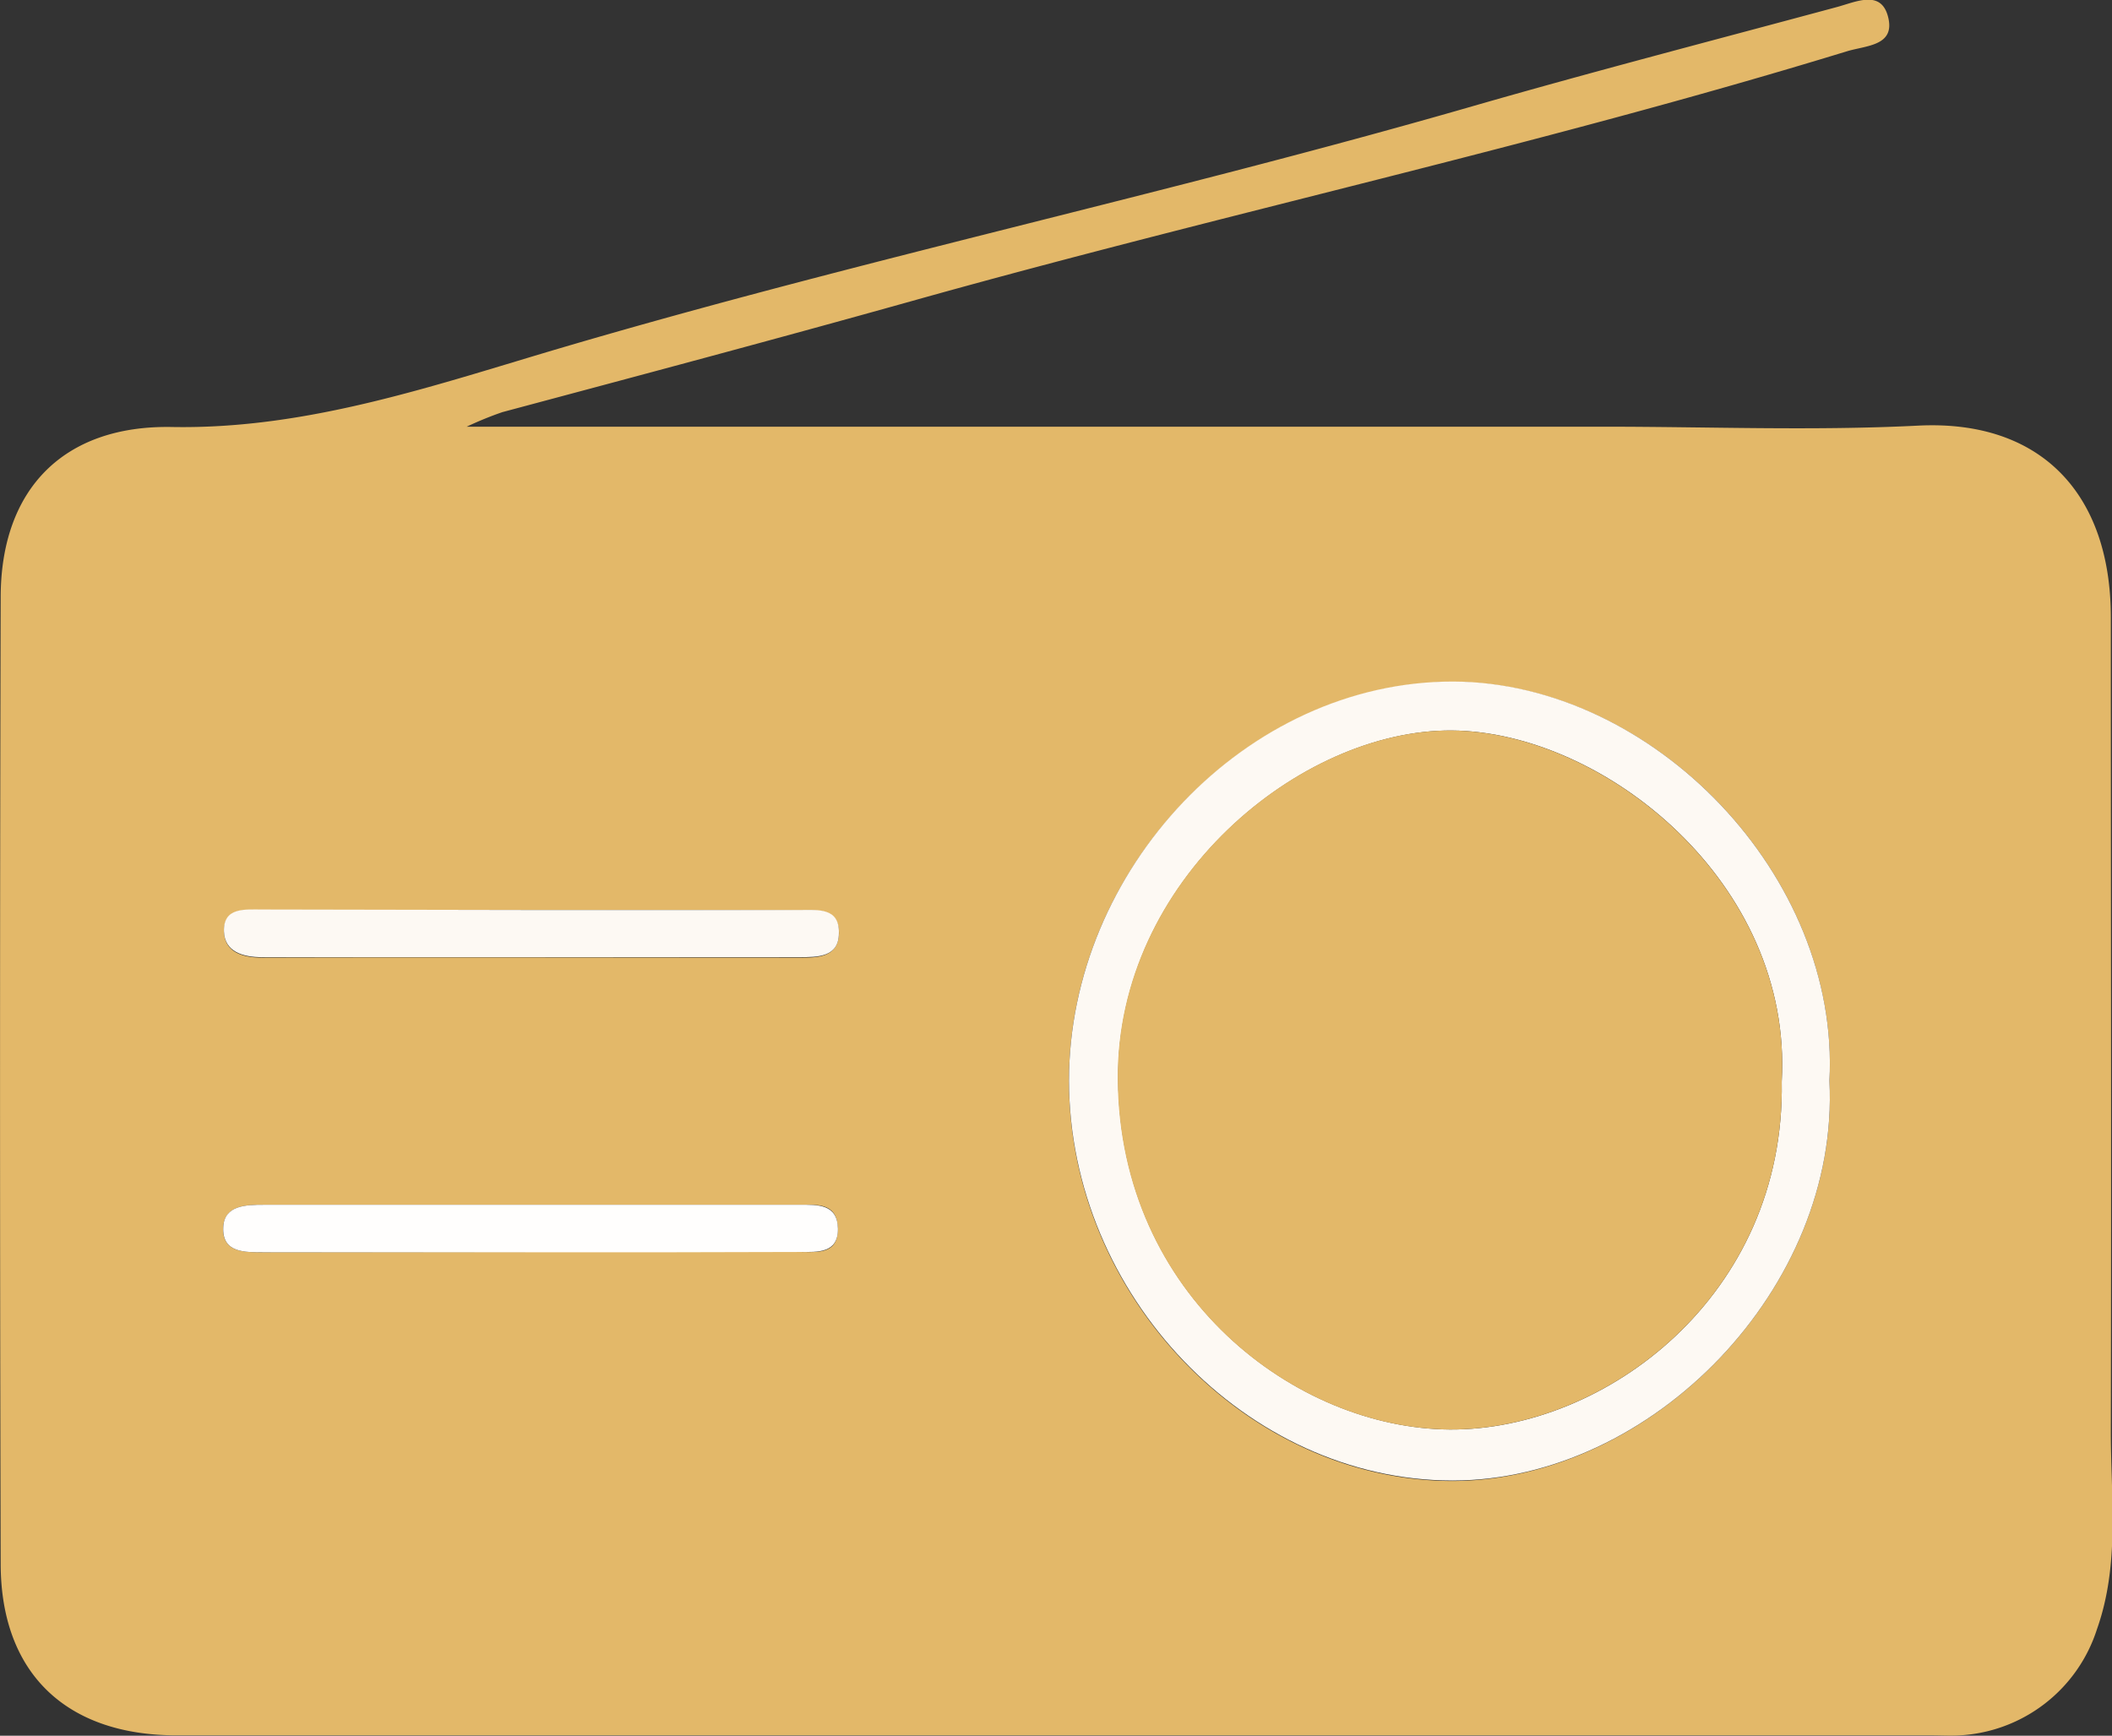
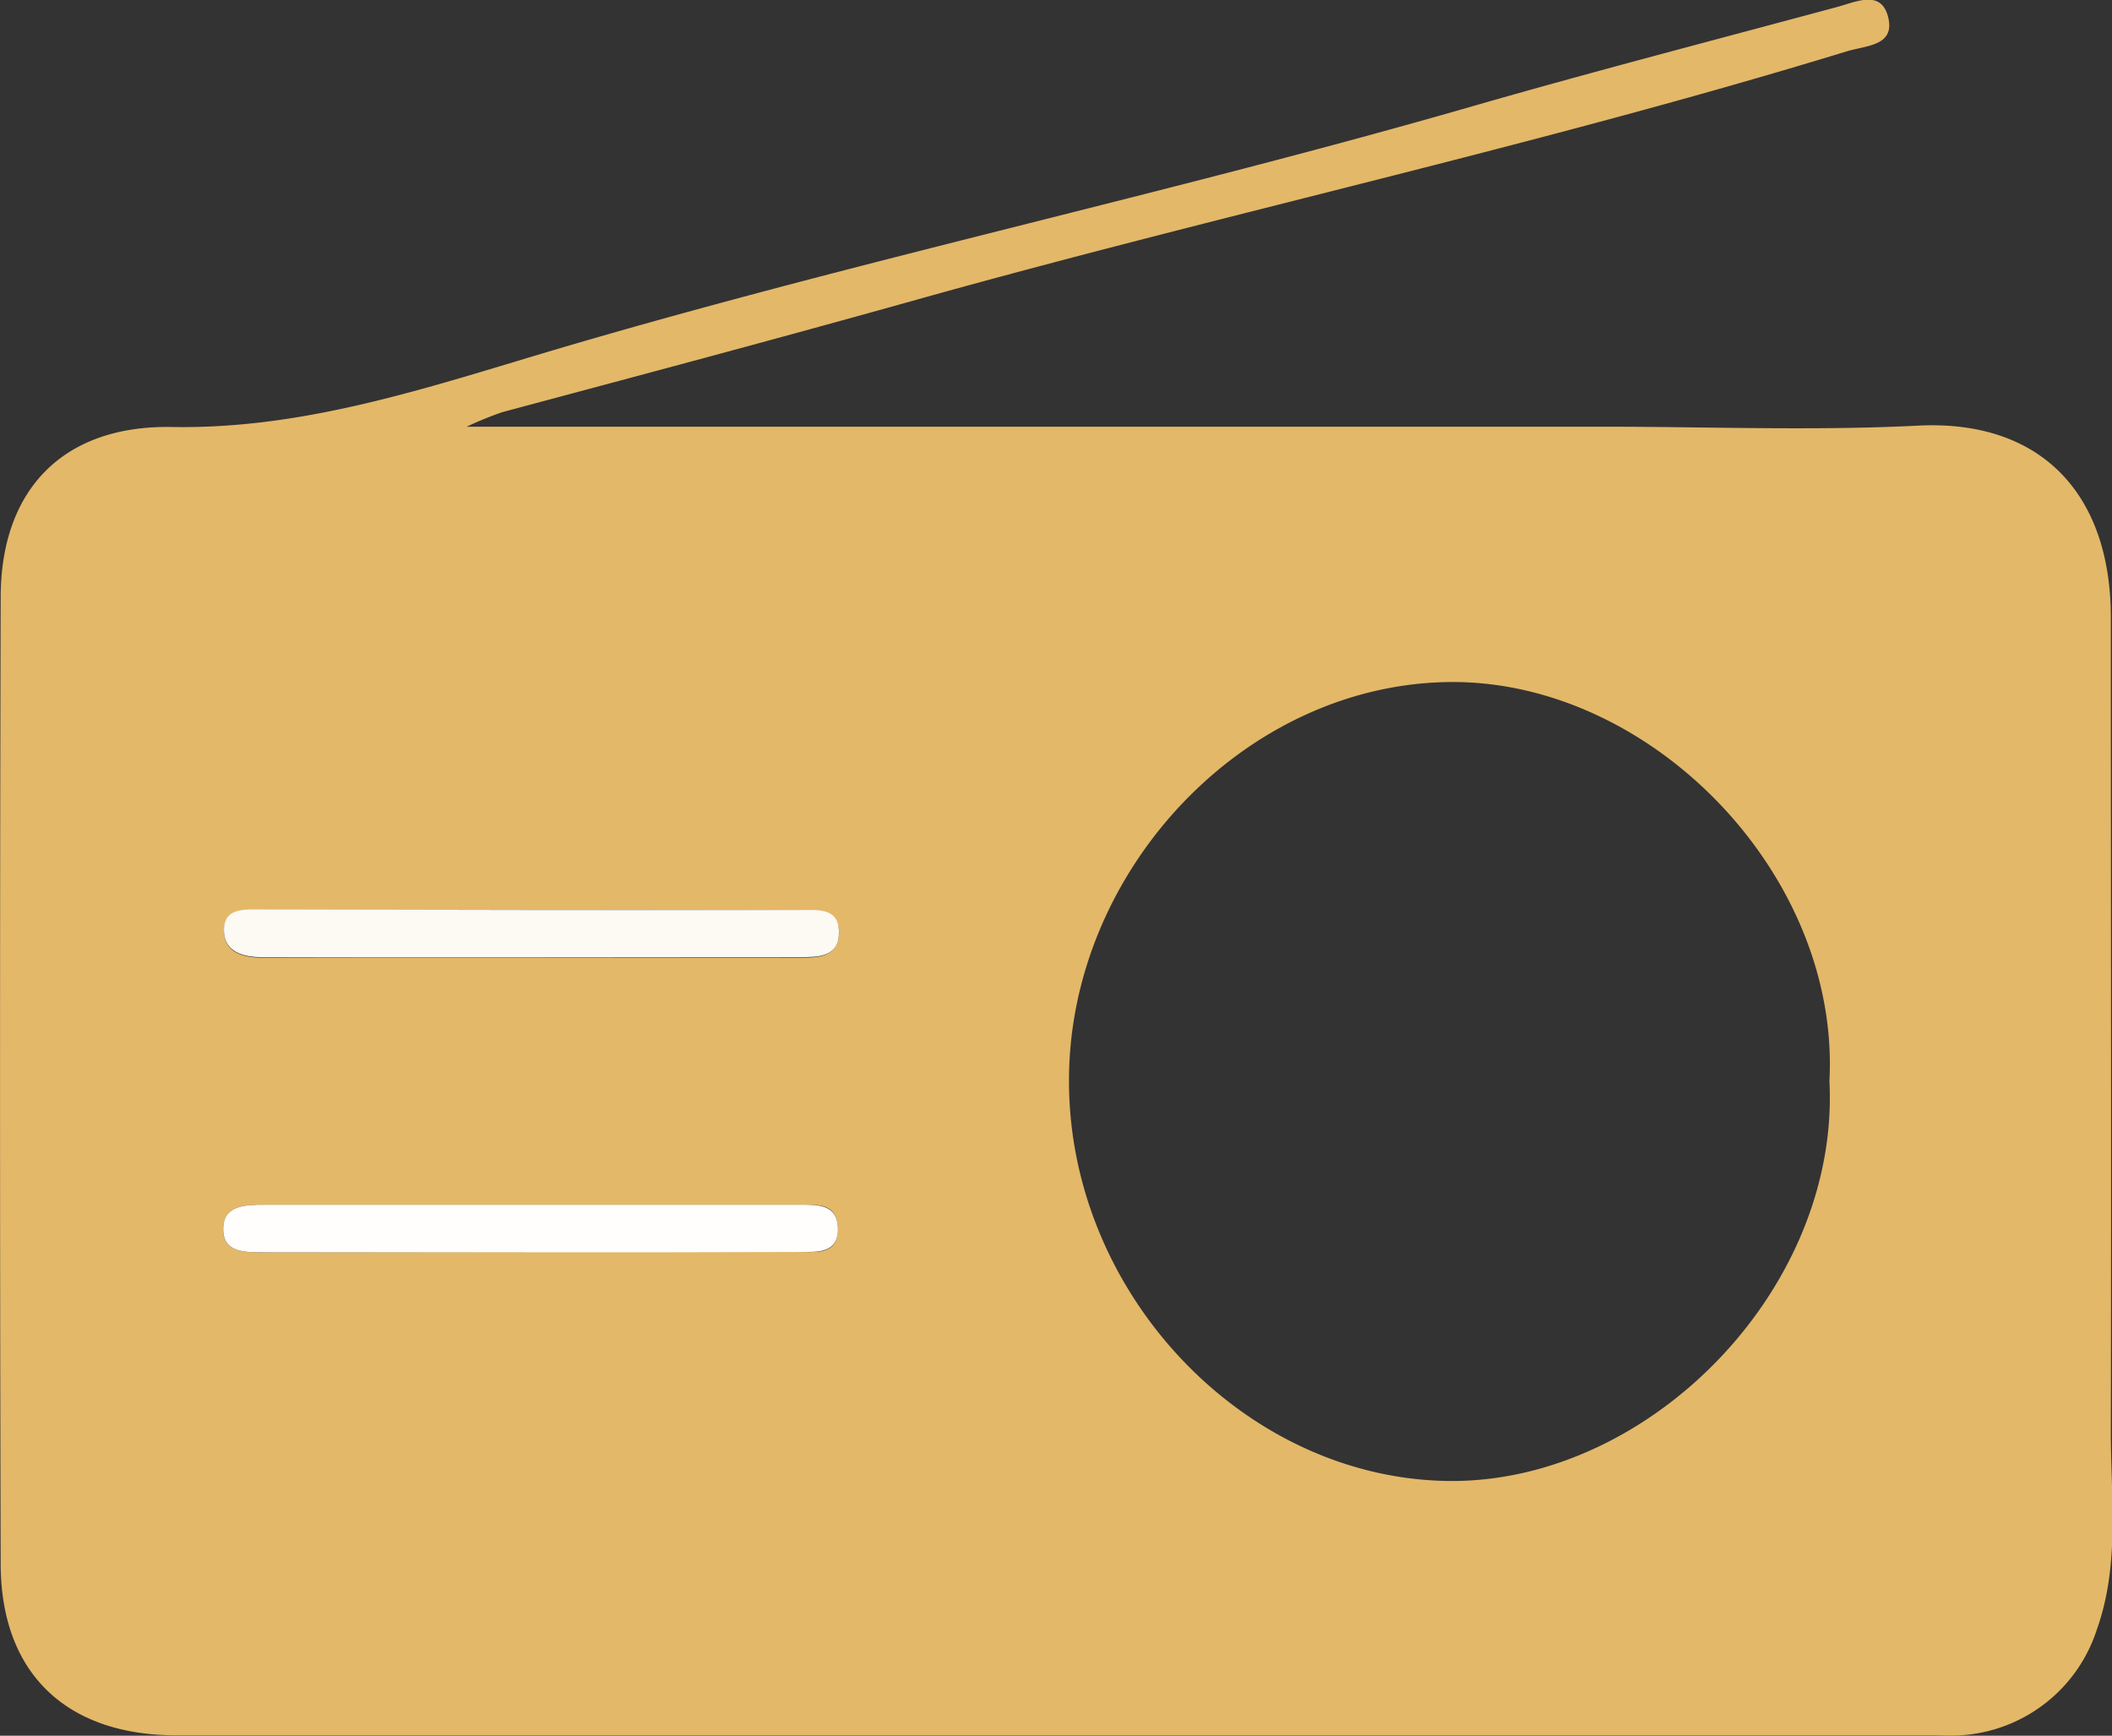
<svg xmlns="http://www.w3.org/2000/svg" id="Layer_1" data-name="Layer 1" viewBox="0 0 216.14 177.64">
  <rect x="0" y="0" width="216.14" height="177.64" fill="#333333" stroke="none" />
  <defs>
    <style>.cls-1{fill:#e3b869;}.cls-2{fill:#fdf9f3;}.cls-3{fill:#fffefd;}</style>
  </defs>
  <path class="cls-1" d="M64.69,79.85H181.12c10.71,0,21.44.43,32.11-.11,12.58-.63,19.73,7,19.72,19.65,0,27.79.06,55.57,0,83.36,0,6.73.93,13.54-1.42,20.17a15.66,15.66,0,0,1-14,10.86c-1,.06-2,0-2.92,0H35c-11.31,0-18-6.38-18-17.58q-.13-49.42,0-98.87c0-11.13,6.48-17.65,17.51-17.45,14.06.26,27.16-4.37,40.23-8.21,30.62-9,61.84-15.68,92.48-24.5,12.51-3.61,25.1-6.87,37.66-10.26,2-.53,4.59-1.85,5.29,1.06s-2.25,2.86-4.23,3.46C174.33,51.11,142,58.07,110.21,67c-13.93,3.9-27.9,7.62-41.87,11.36A35.56,35.56,0,0,0,64.69,79.85Zm139.46,67c1.13-21-18-40.84-38.5-40.87-21.23,0-39.36,19.28-39.32,40.85,0,21.9,18.19,40.92,39.26,40.92C186,187.7,205.24,167.91,204.15,146.8ZM71.6,129.31H43.86c-1.75,0-4.06-.3-4,2.26.08,2.07,1.89,2.62,3.93,2.62,18.34-.05,36.67,0,55,0,1.8,0,3.91,0,4-2.47,0-2.63-2.18-2.36-3.92-2.36C89.77,129.29,80.69,129.31,71.6,129.31Zm-.44,35q13.83,0,27.66,0c1.75,0,3.89.28,3.85-2.39s-2.12-2.44-3.9-2.44q-27.42,0-54.83,0c-1.86,0-4,.05-4.17,2.26-.15,2.7,2.24,2.6,4.22,2.6Z" transform="translate(-16.93 -36.18)" />
-   <path class="cls-2" d="M204.15,146.8c1.09,21.11-18.14,40.9-38.56,40.9-21.07,0-39.22-19-39.26-40.92,0-21.57,18.09-40.88,39.32-40.85C186.12,106,205.28,125.85,204.15,146.8Zm-4.88.07c1.16-20.38-18.27-35.82-33.75-35.93s-34.33,15.33-34.16,35.73c.18,22.17,18.22,35.7,33.95,35.81C181.19,182.58,199.65,168.79,199.27,146.87Z" transform="translate(-16.93 -36.18)" />
  <path class="cls-2" d="M71.6,129.31c9.09,0,18.17,0,27.26,0,1.74,0,4-.27,3.92,2.36,0,2.48-2.16,2.46-4,2.47-18.33,0-36.66,0-55,0-2,0-3.85-.55-3.93-2.62-.09-2.56,2.22-2.25,4-2.26Z" transform="translate(-16.93 -36.18)" />
  <path class="cls-3" d="M71.16,164.34H44c-2,0-4.37.1-4.22-2.6.12-2.21,2.31-2.26,4.17-2.26q27.42,0,54.83,0c1.78,0,3.86-.11,3.9,2.44s-2.1,2.39-3.85,2.39Q85,164.36,71.16,164.34Z" transform="translate(-16.93 -36.18)" />
-   <path class="cls-1" d="M199.27,146.87c.38,21.92-18.08,35.71-34,35.61-15.73-.11-33.77-13.64-33.95-35.81-.17-20.4,18.67-35.84,34.16-35.73S200.43,126.49,199.27,146.87Z" transform="translate(-16.93 -36.18)" />
</svg>